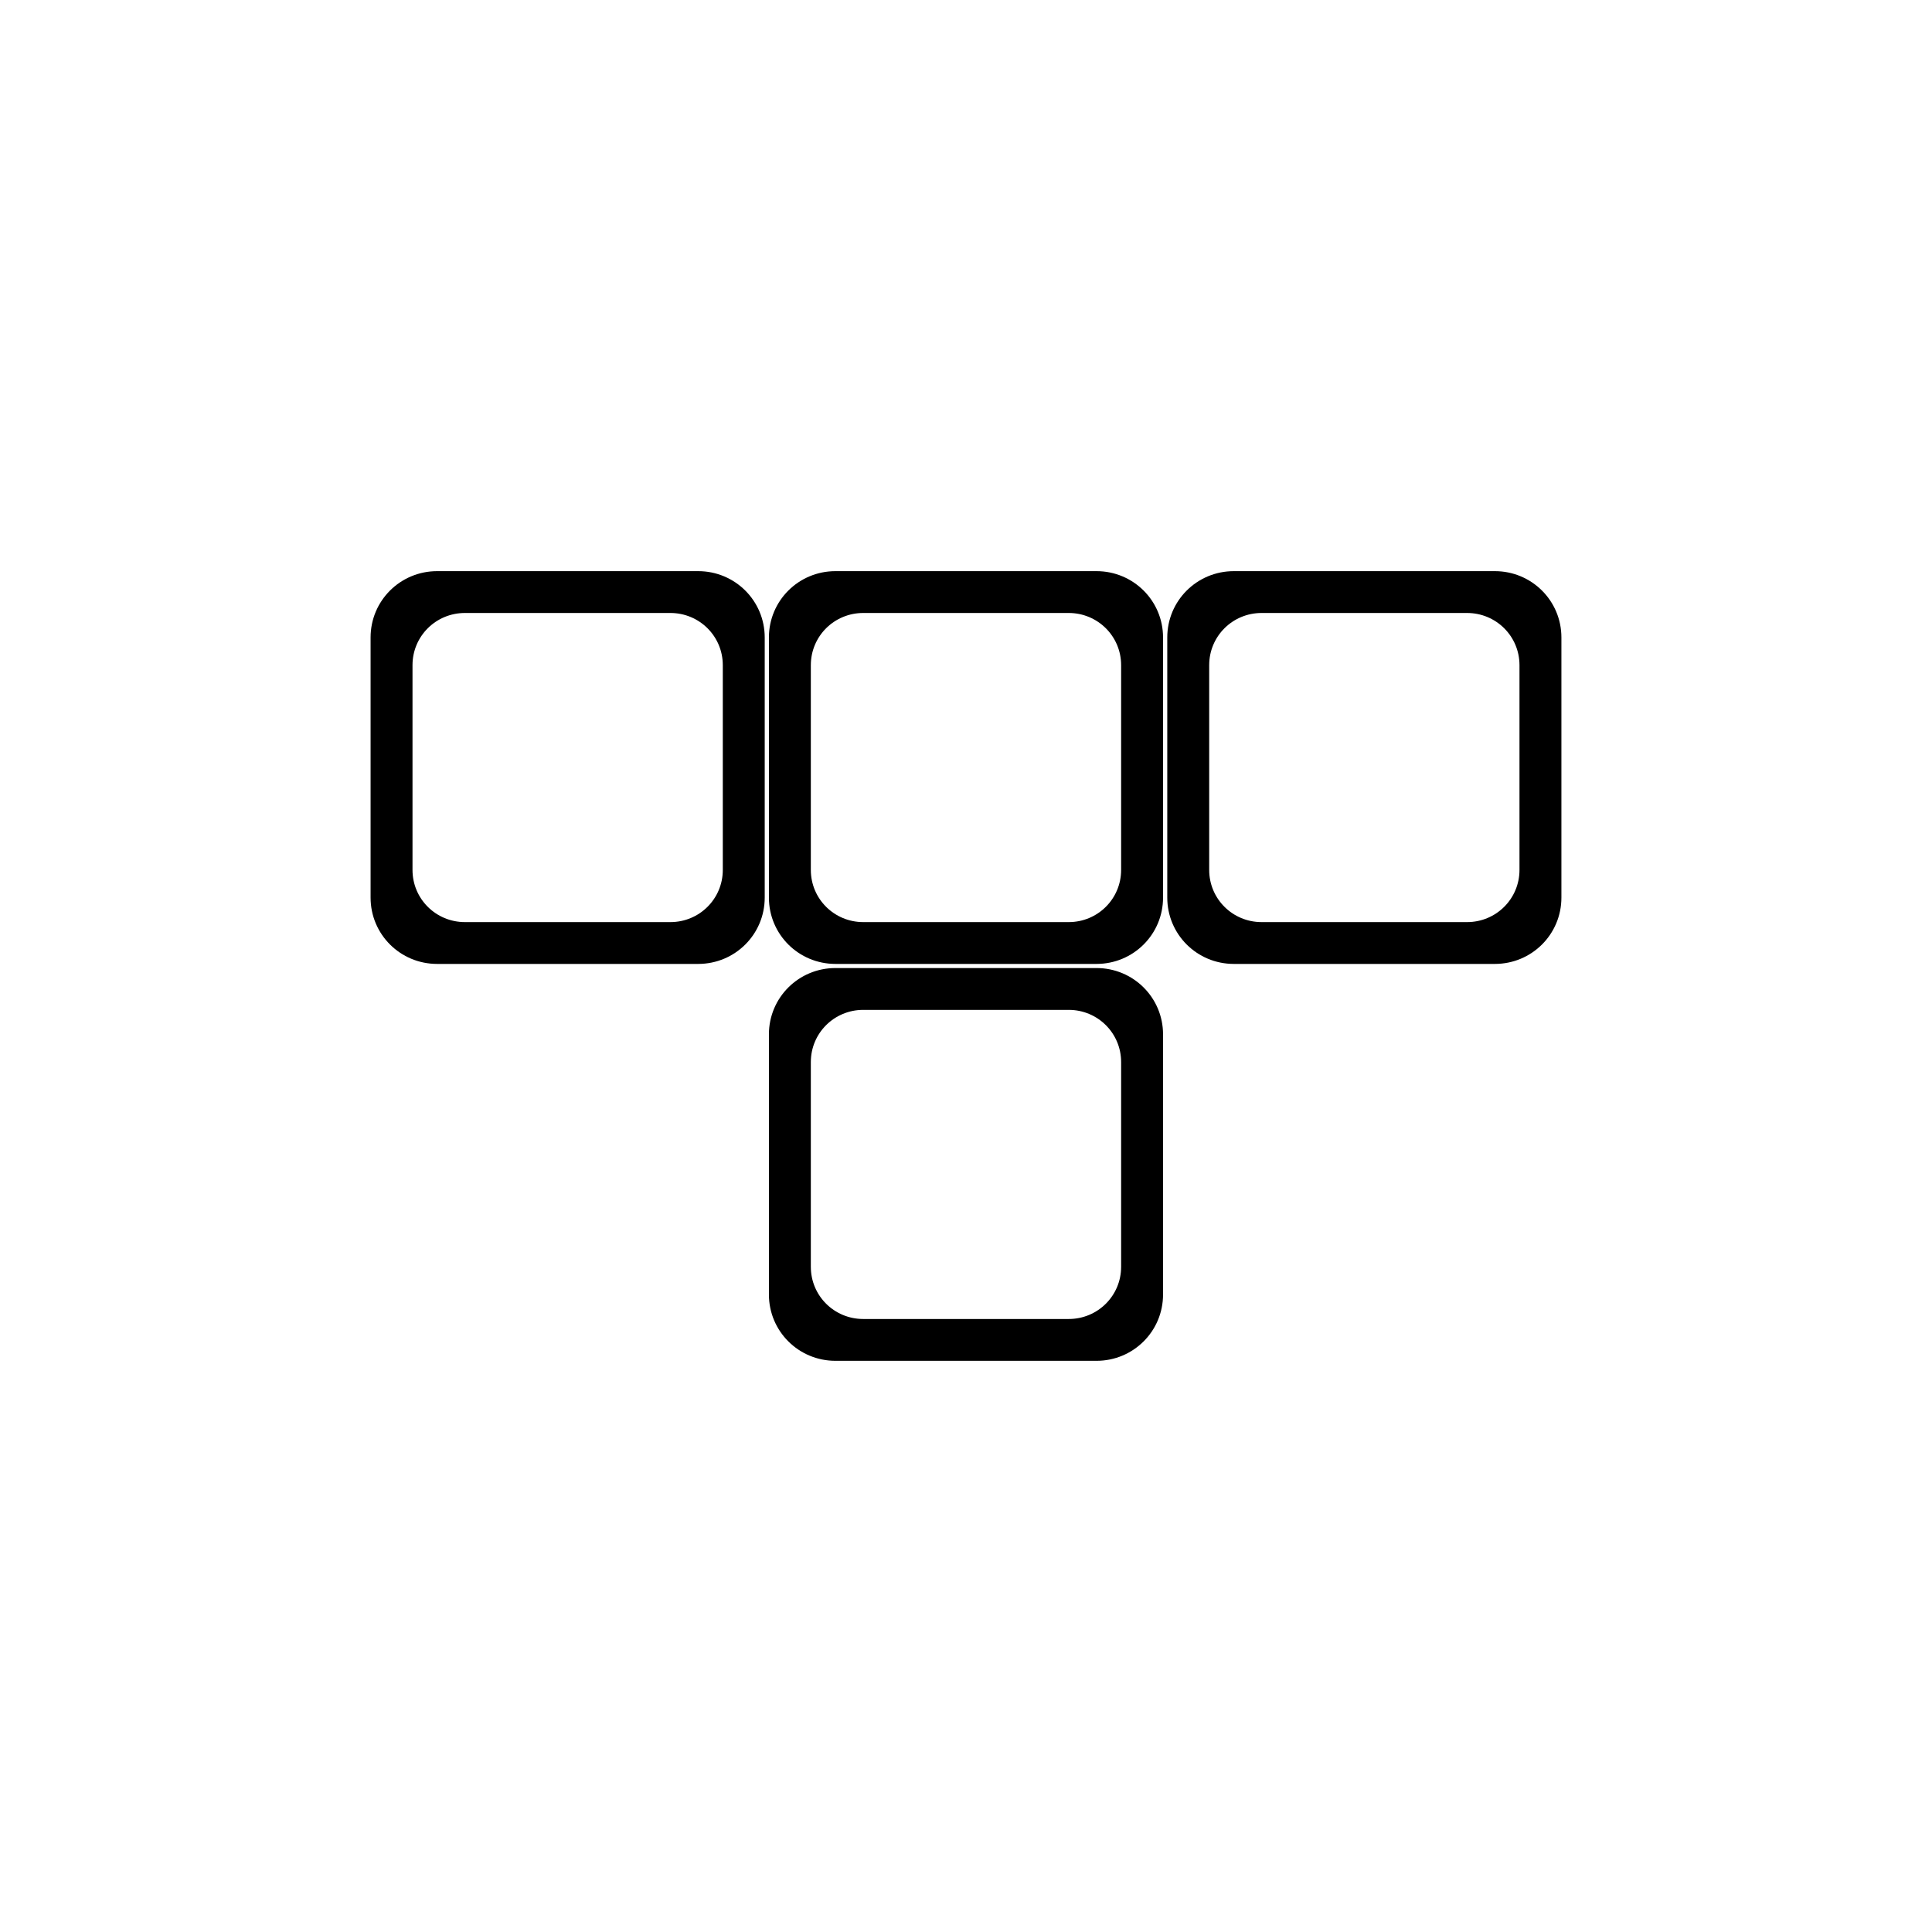
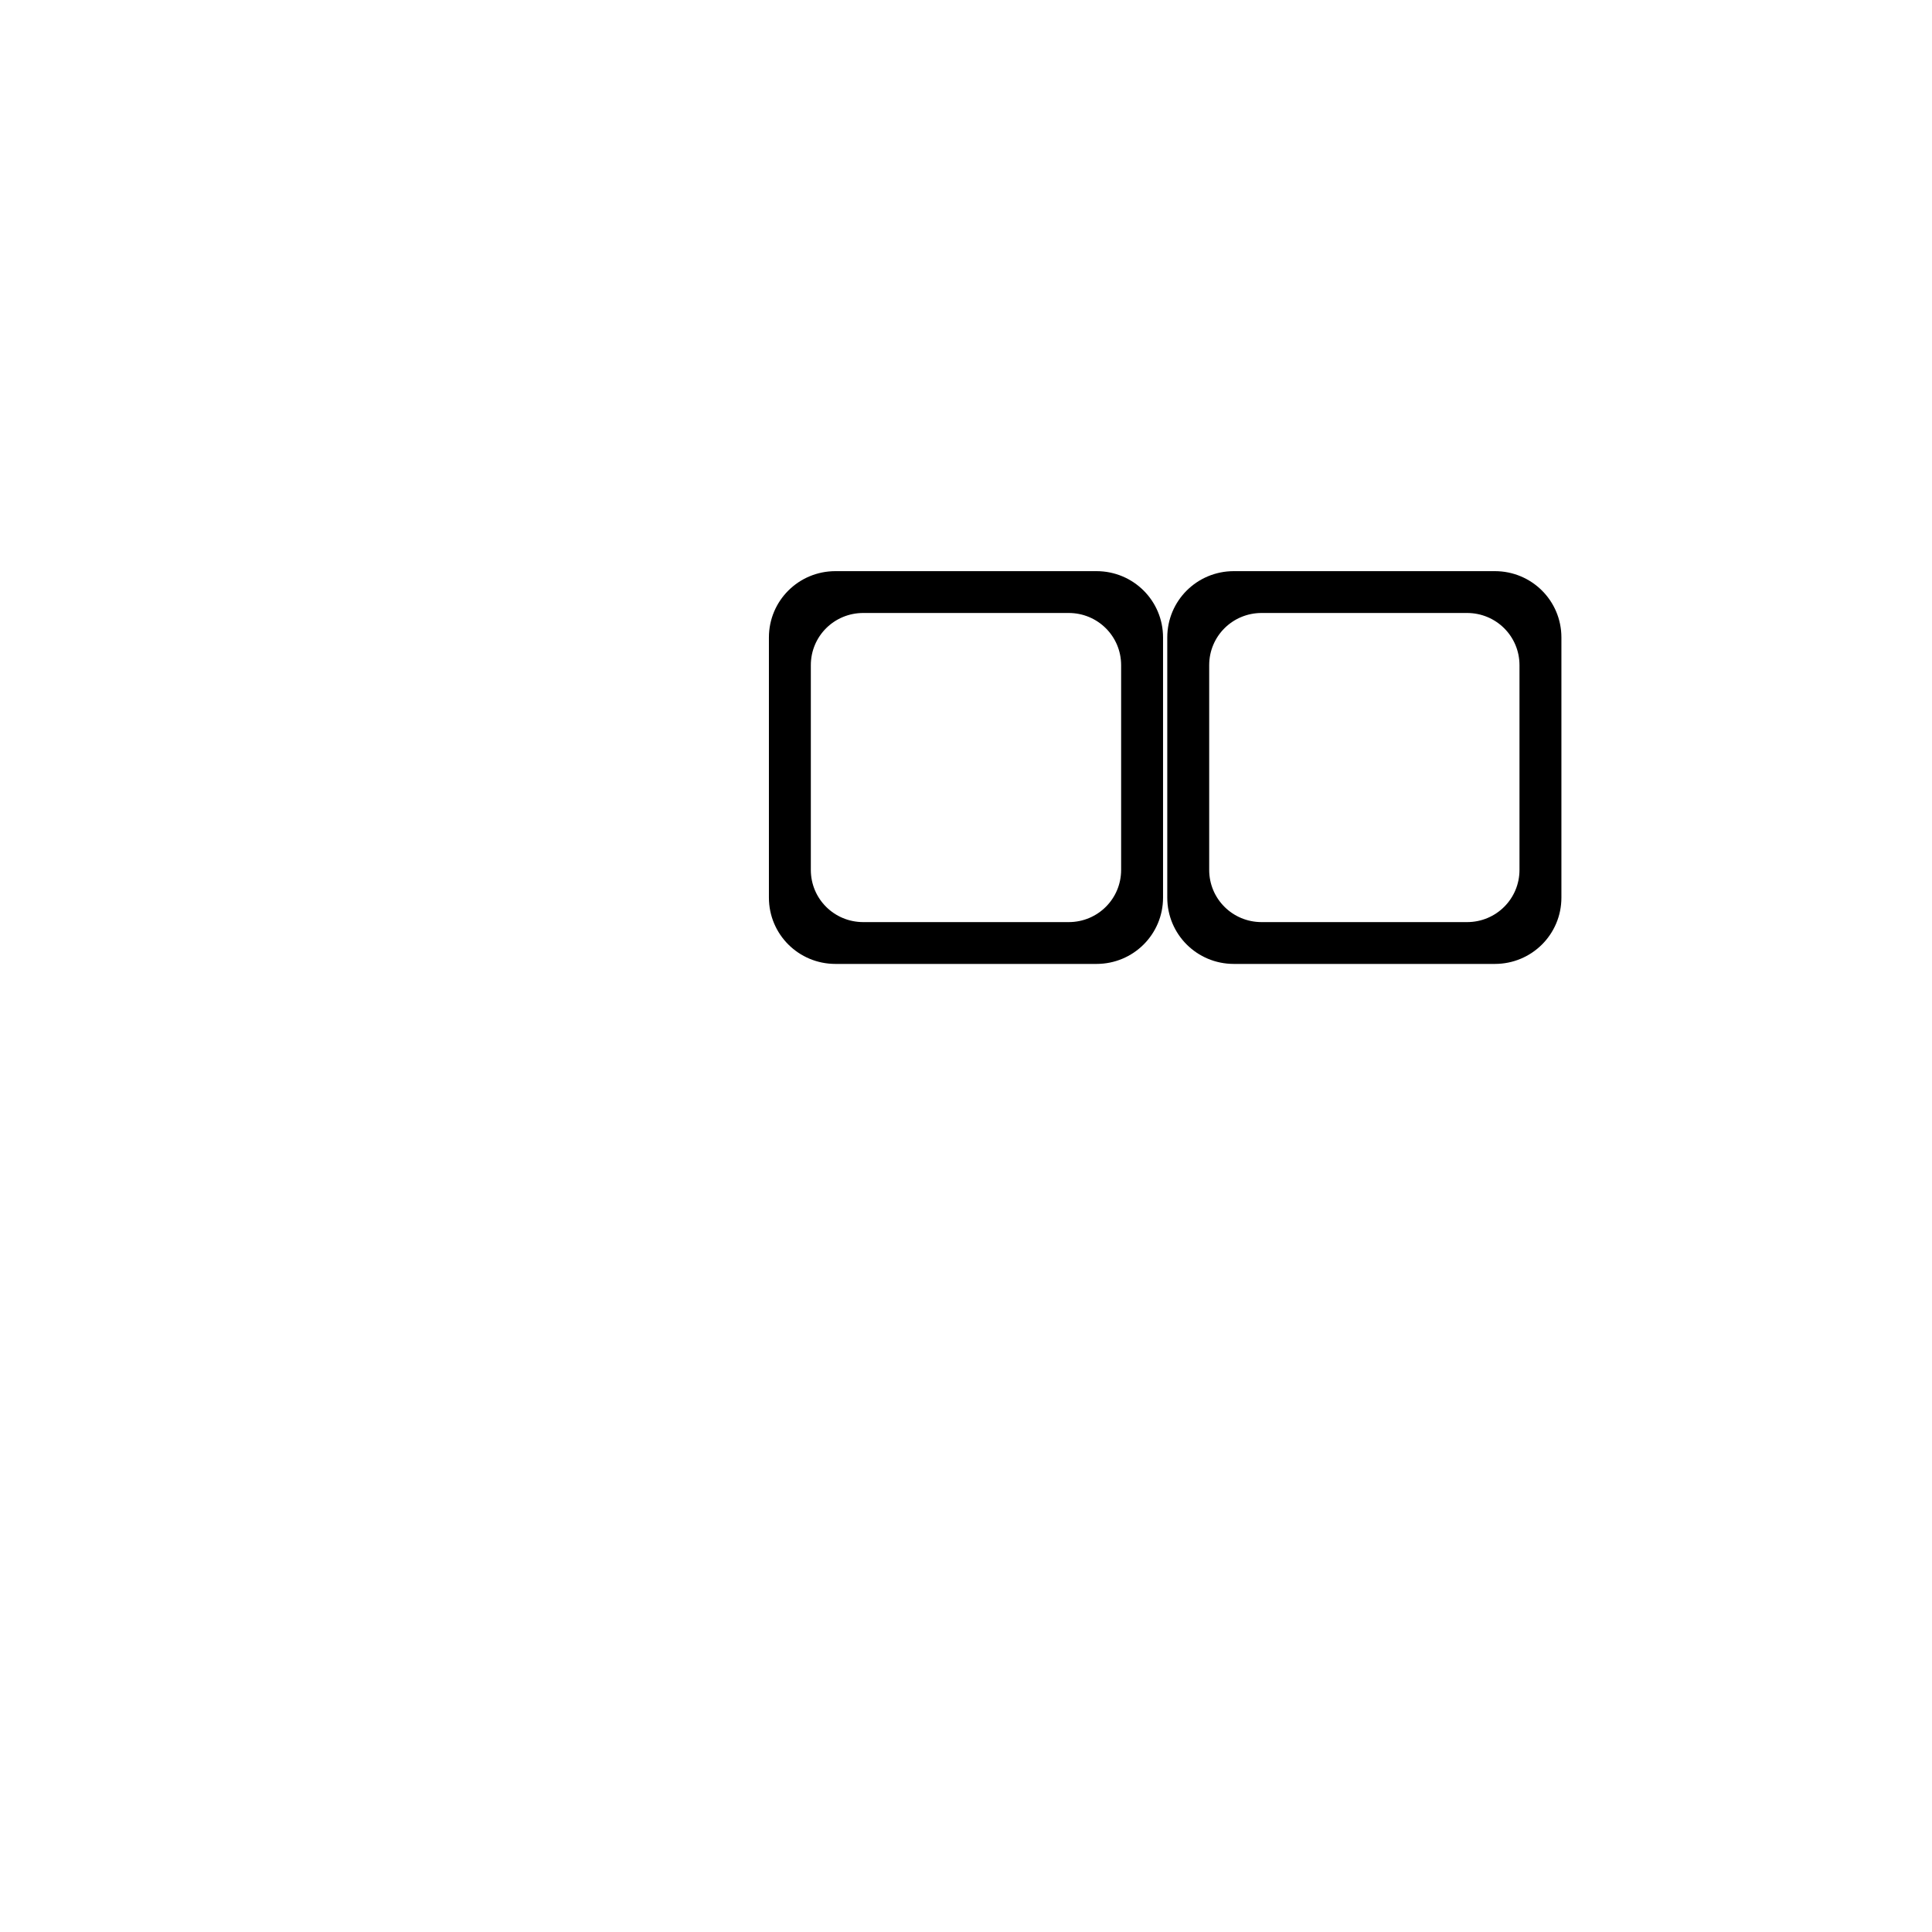
<svg xmlns="http://www.w3.org/2000/svg" fill="#000000" width="800px" height="800px" version="1.1" viewBox="144 144 512 512">
  <g>
-     <path d="m259.85 399.45c-9.773 0-17.641-7.84-17.641-17.578v-68.934c0-9.738 7.867-17.578 17.641-17.578h69.168c9.773 0 17.641 7.84 17.641 17.578v68.934c0 9.738-7.867 17.578-17.641 17.578zm7.359-11.082h54.449c7.695 0 13.891-6.164 13.891-13.828v-54.266c0-7.668-6.199-13.828-13.891-13.828h-54.449c-7.695 0-13.891 6.16-13.891 13.828v54.266c0 7.664 6.199 13.828 13.891 13.828z" />
-     <path d="m365.41 504.63c-9.773 0-17.641-7.84-17.641-17.578v-68.934c0-9.738 7.867-17.578 17.641-17.578h69.168c9.773 0 17.641 7.84 17.641 17.578v68.934c0 9.738-7.867 17.578-17.641 17.578zm7.359-11.082h54.449c7.695 0 13.891-6.16 13.891-13.828v-54.266c0-7.664-6.199-13.828-13.891-13.828h-54.449c-7.695 0-13.891 6.164-13.891 13.828v54.266c0 7.668 6.199 13.828 13.891 13.828z" />
    <path d="m365.41 399.45c-9.773 0-17.641-7.84-17.641-17.578v-68.934c0-9.738 7.867-17.578 17.641-17.578h69.168c9.773 0 17.641 7.84 17.641 17.578v68.934c0 9.738-7.867 17.578-17.641 17.578zm7.359-11.082h54.449c7.695 0 13.891-6.164 13.891-13.828v-54.266c0-7.664-6.199-13.828-13.891-13.828h-54.449c-7.695 0-13.891 6.164-13.891 13.828v54.266c0 7.664 6.199 13.828 13.891 13.828z" />
-     <path d="m470.98 399.45c-9.773 0-17.641-7.84-17.641-17.578v-68.934c0-9.738 7.867-17.578 17.641-17.578h69.168c9.773 0 17.641 7.84 17.641 17.578v68.934c0 9.738-7.867 17.578-17.641 17.578zm7.359-11.082h54.449c7.695 0 13.891-6.164 13.891-13.828v-54.266c0-7.664-6.199-13.828-13.891-13.828h-54.449c-7.695 0-13.891 6.164-13.891 13.828v54.266c0 7.664 6.199 13.828 13.891 13.828z" />
+     <path d="m470.98 399.45c-9.773 0-17.641-7.84-17.641-17.578v-68.934c0-9.738 7.867-17.578 17.641-17.578h69.168c9.773 0 17.641 7.84 17.641 17.578v68.934c0 9.738-7.867 17.578-17.641 17.578zm7.359-11.082h54.449c7.695 0 13.891-6.164 13.891-13.828v-54.266c0-7.664-6.199-13.828-13.891-13.828h-54.449c-7.695 0-13.891 6.164-13.891 13.828v54.266c0 7.664 6.199 13.828 13.891 13.828" />
  </g>
</svg>